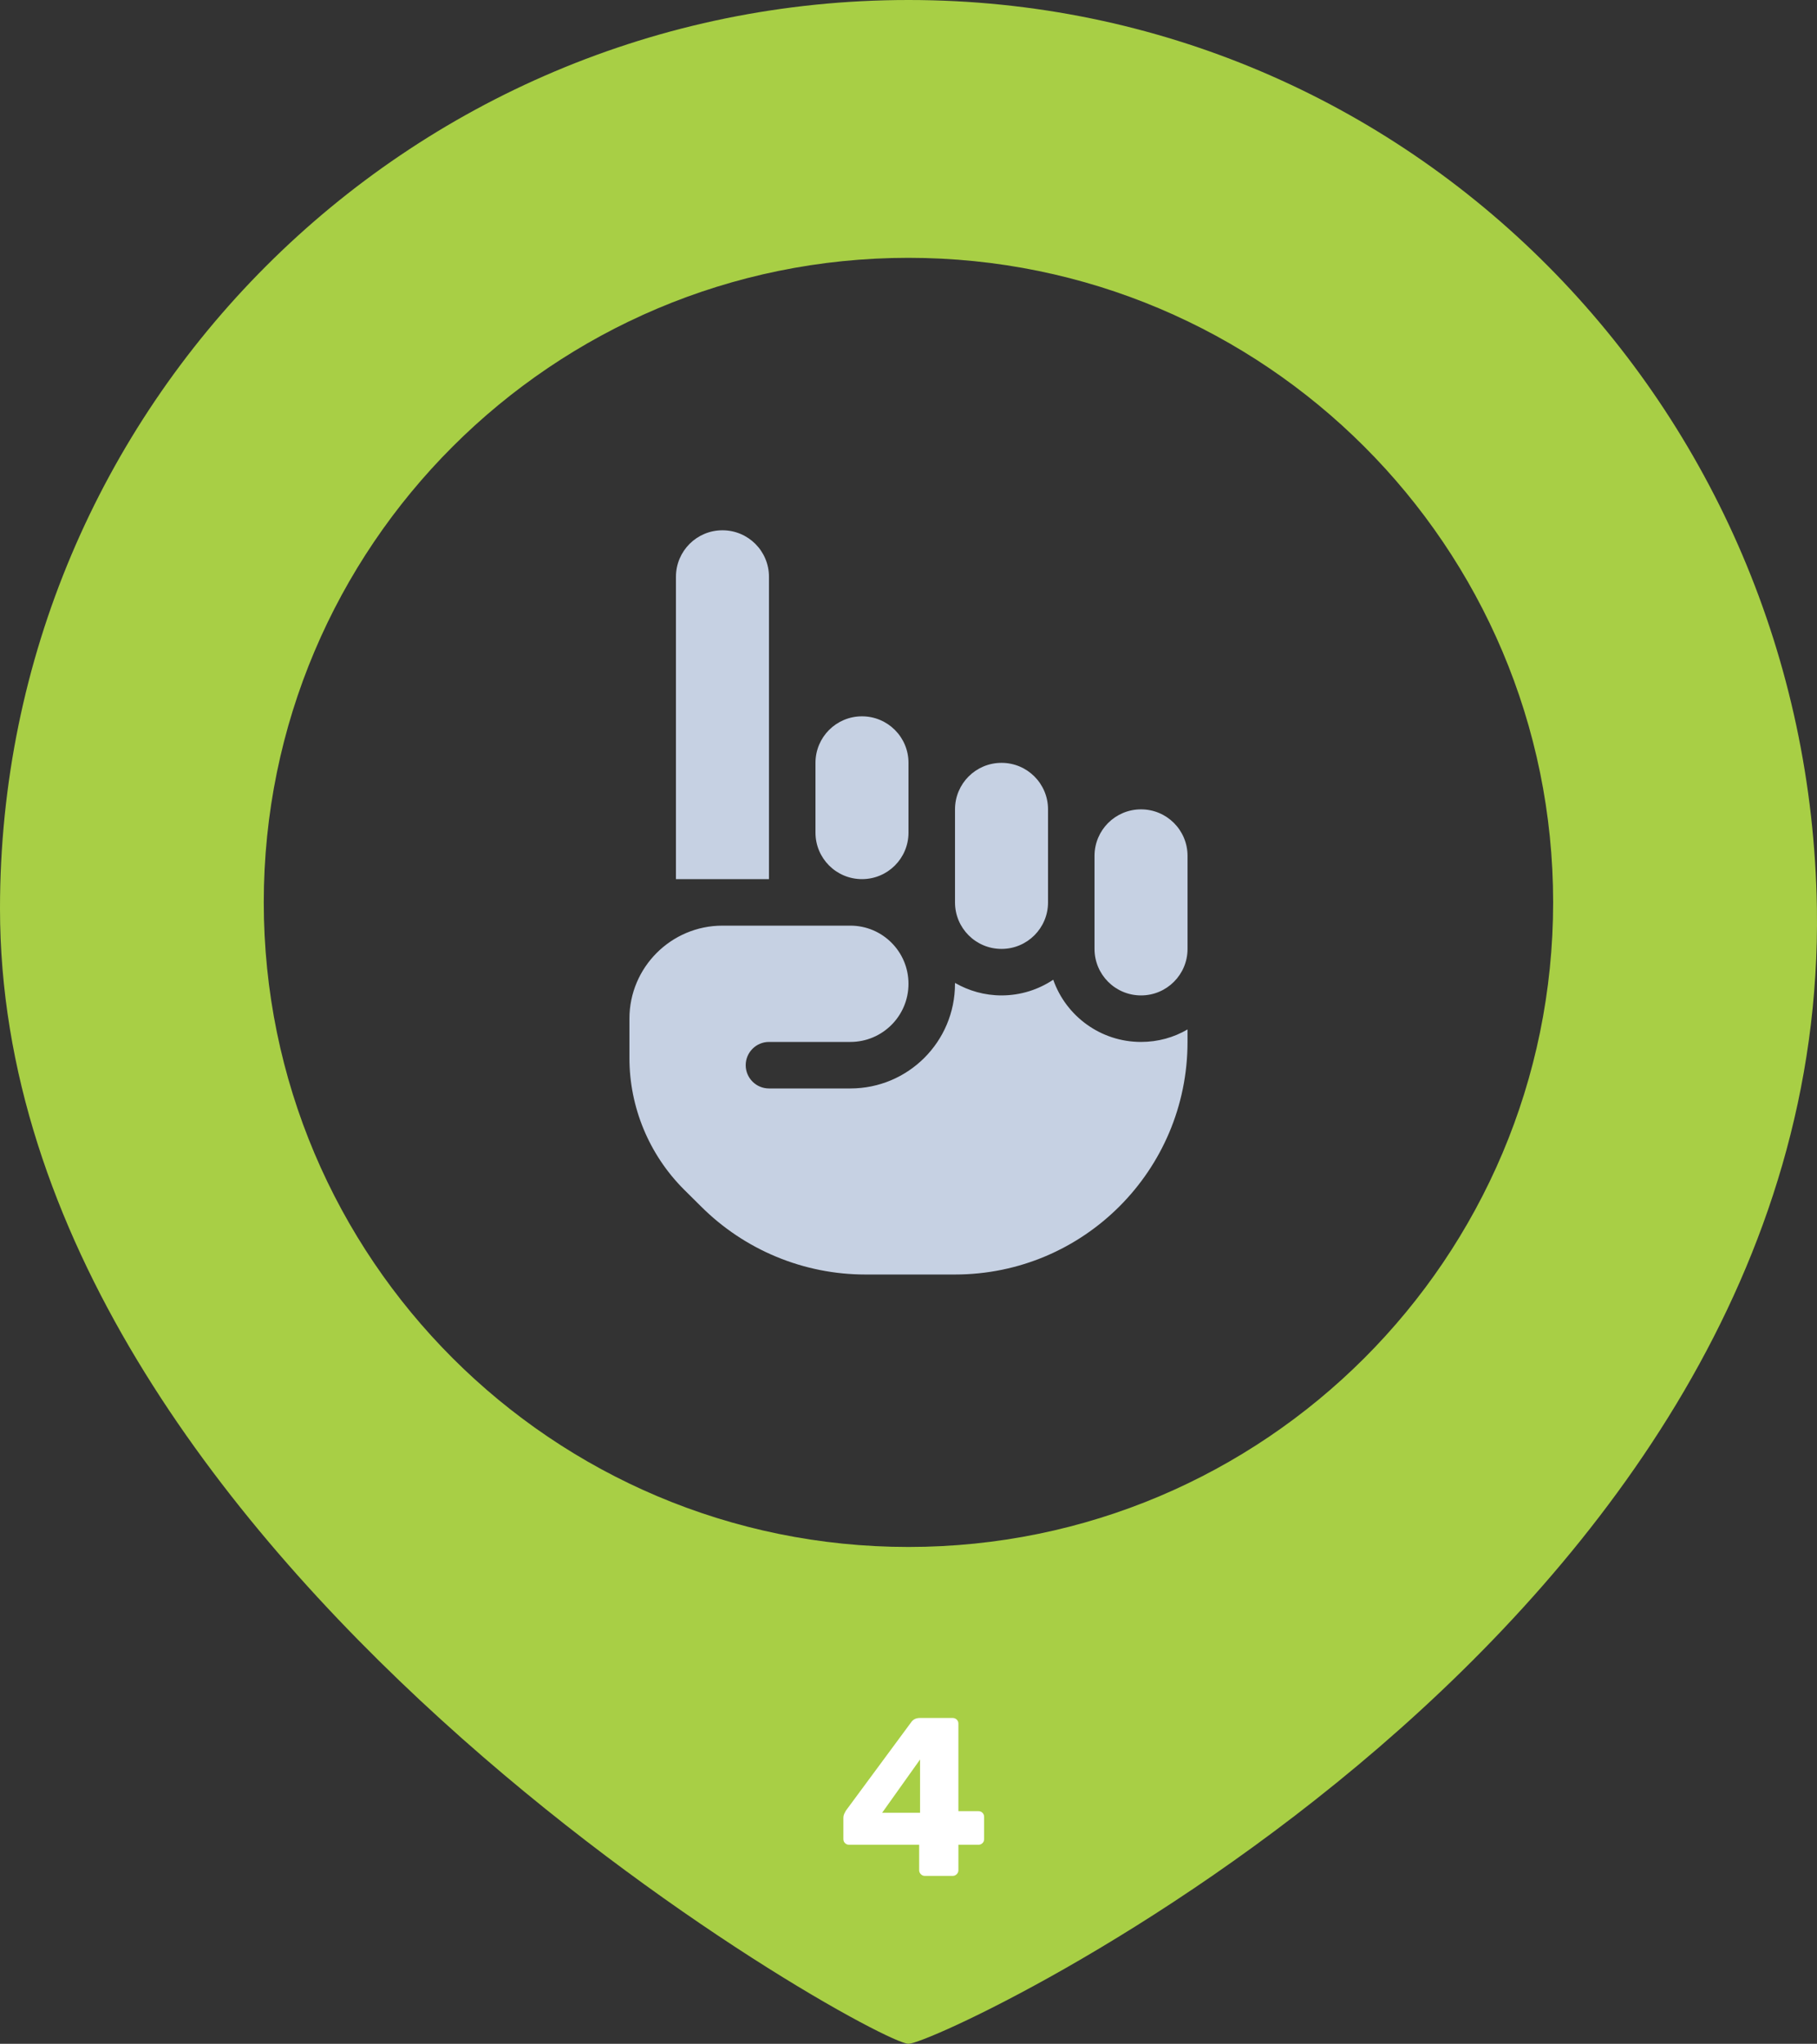
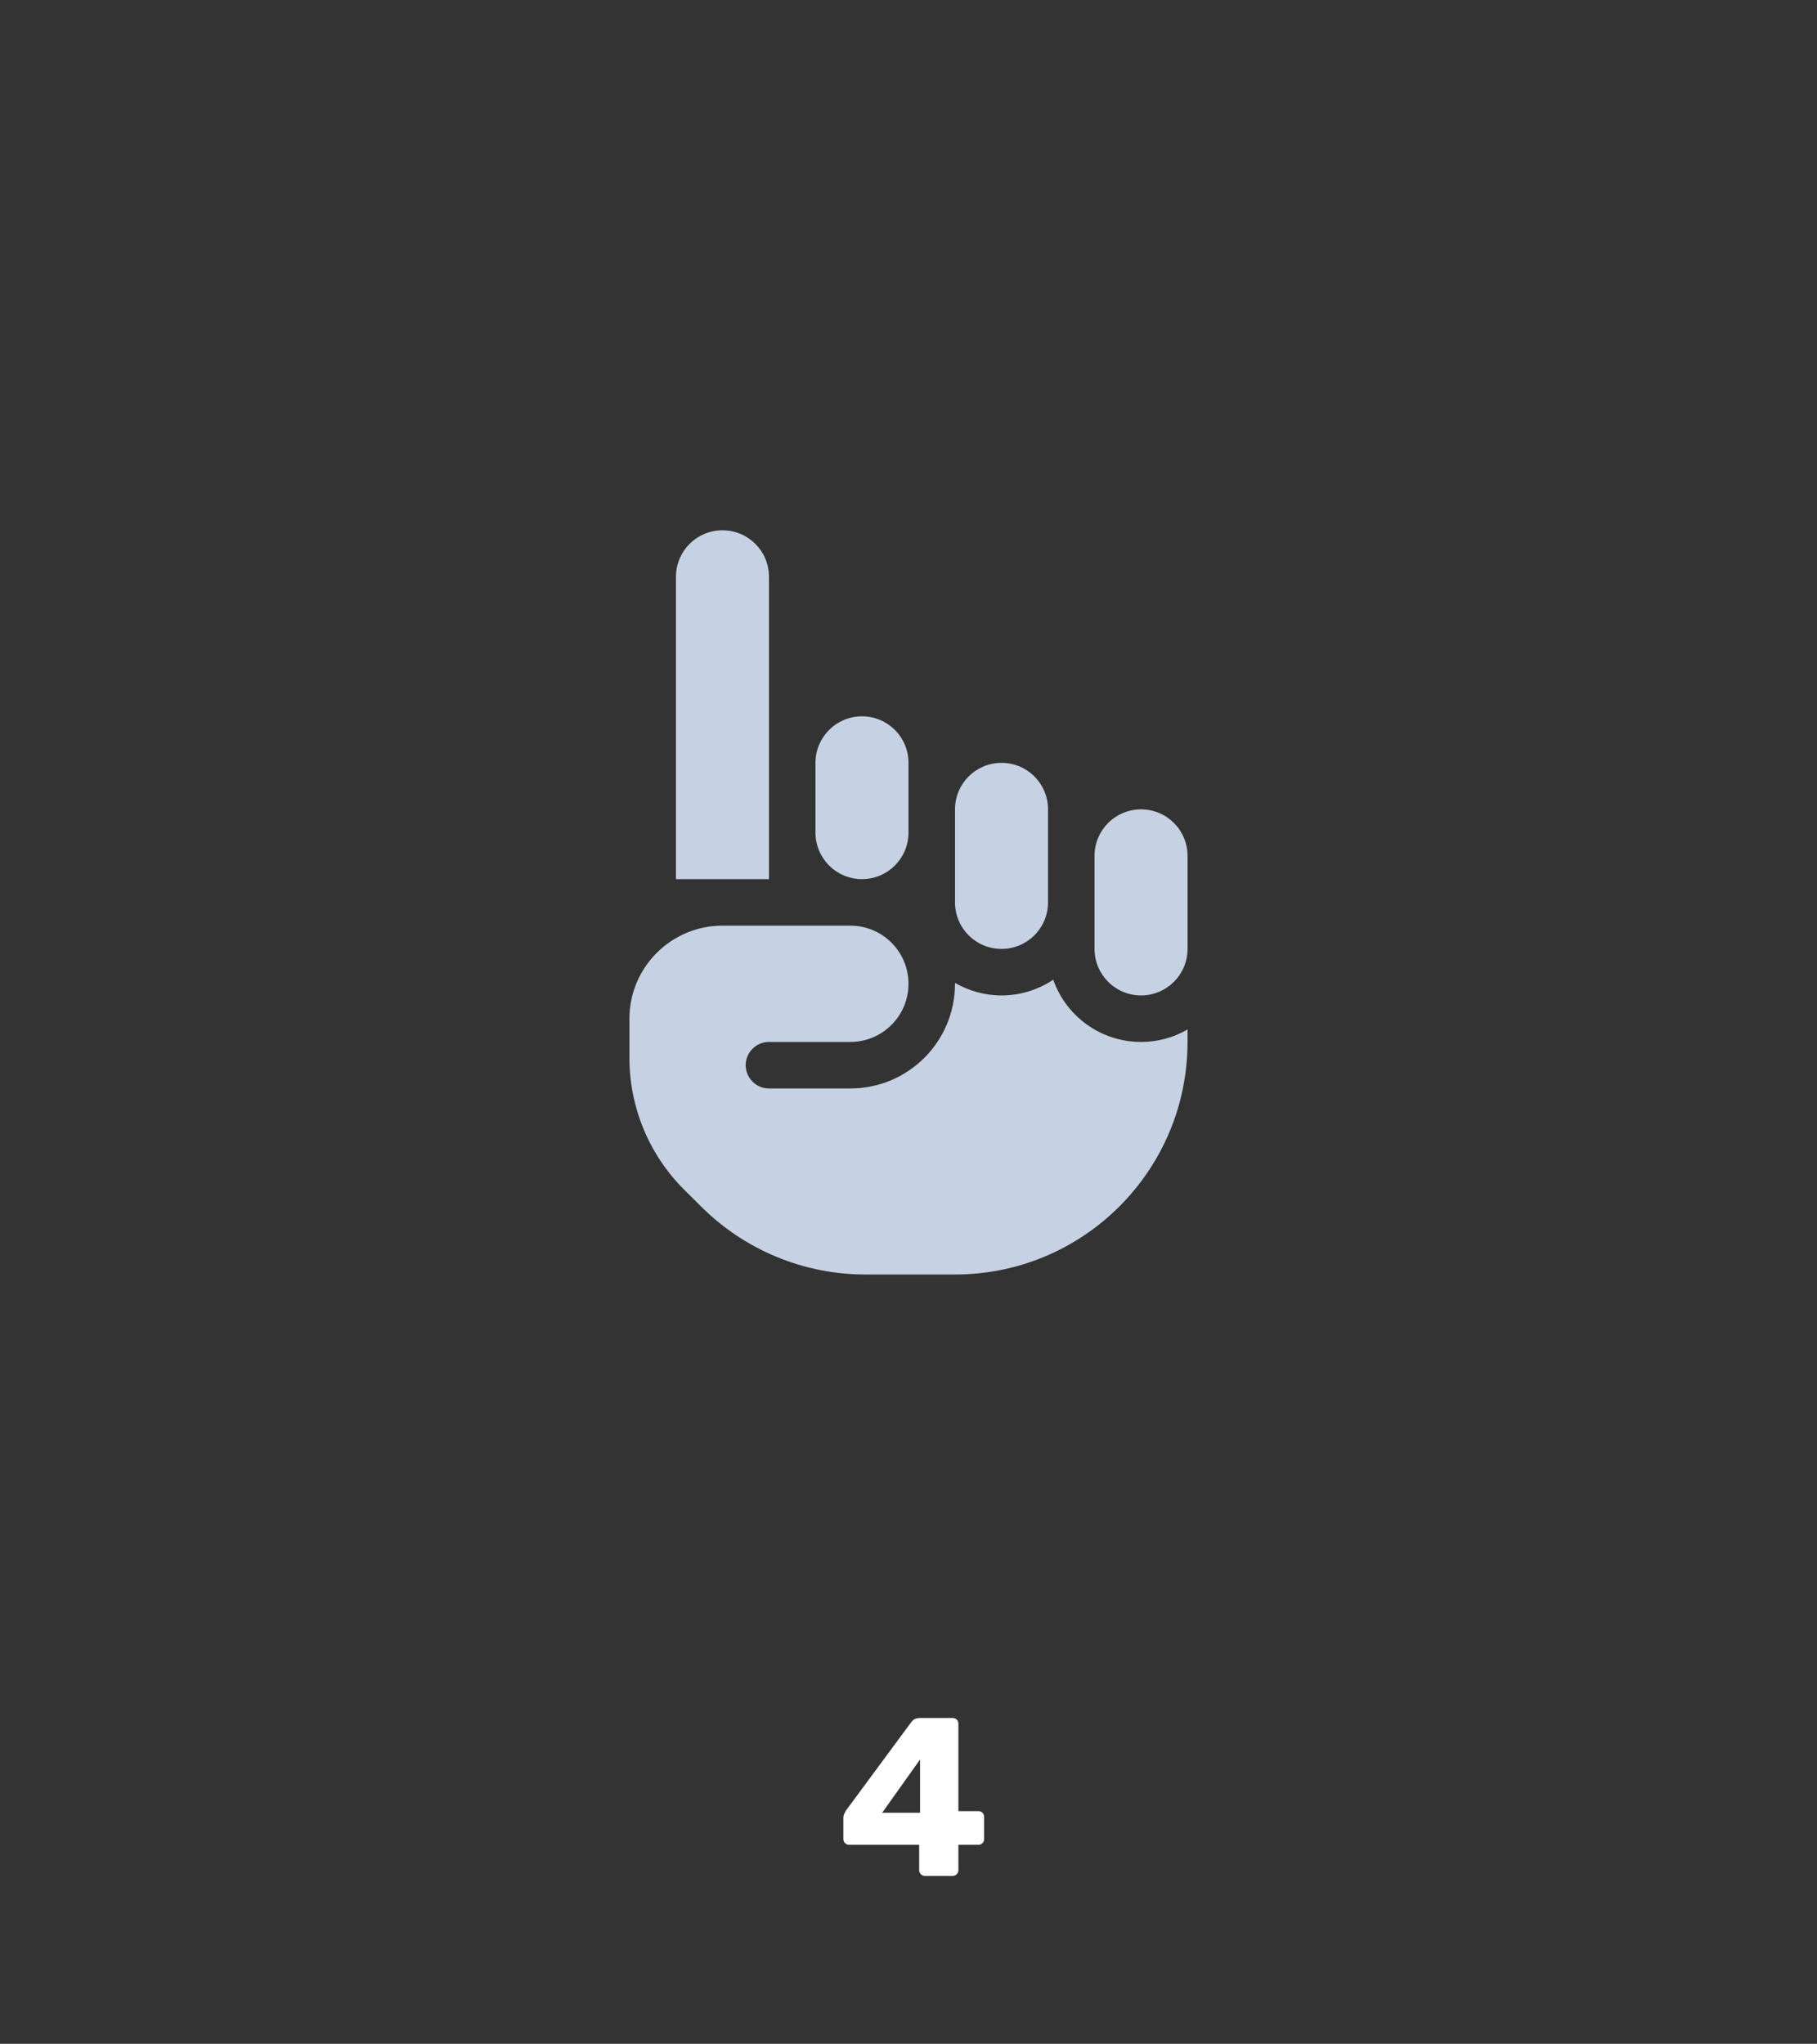
<svg xmlns="http://www.w3.org/2000/svg" xml:space="preserve" width="48.835mm" height="54.924mm" version="1.1" style="shape-rendering:geometricPrecision; text-rendering:geometricPrecision; image-rendering:optimizeQuality; fill-rule:evenodd; clip-rule:evenodd" viewBox="0 0 1424.13 1601.7">
  <rect x="0" y="0" width="1424.13" height="1601.7" fill="#333333" stroke="none" />
  <defs>
    <style type="text/css">
   
    .fil0 {fill:#A8CF45}
    .fil2 {fill:#C6D1E3}
    .fil1 {fill:white;fill-rule:nonzero}
   
  </style>
  </defs>
  <g id="Layer_x0020_1">
    <g id="_2138526923200">
-       <path class="fil0" d="M712.03 202.06c279,0 505.29,226.17 505.29,505.11 0,278.95 -226.29,505.17 -505.29,505.17 -279,0 -505.29,-226.23 -505.29,-505.17 0,-278.94 226.29,-505.11 505.29,-505.11l0 0zm0 -202.06c393.33,0 706.1,318.81 712.03,712.03 8.29,566.96 -686.56,889.68 -712.03,889.68 -27.25,0 -712.03,-380.65 -712.03,-889.68 0,-393.21 318.69,-712.03 712.03,-712.03l0 0z" />
      <path class="fil1" d="M724.83 1470.12c-1.18,0 -2.21,-0.44 -3.09,-1.33 -0.88,-0.88 -1.32,-1.91 -1.32,-3.09l0 -19.98 -54.98 0c-1.18,0 -2.21,-0.41 -3.09,-1.24 -0.88,-0.83 -1.33,-1.89 -1.33,-3.18l0 -16.79c0,-1.06 0.21,-2.03 0.62,-2.92 0.41,-0.88 0.85,-1.74 1.32,-2.56l51.45 -69.66c1.53,-2 3.71,-3 6.54,-3l25.81 0c1.18,0 2.21,0.41 3.09,1.24 0.88,0.83 1.32,1.89 1.32,3.18l0 68.59 15.56 0c1.41,0 2.53,0.44 3.36,1.33 0.83,0.88 1.24,1.92 1.24,3.09l0 17.5c0,1.3 -0.44,2.36 -1.32,3.18 -0.89,0.83 -1.92,1.24 -3.09,1.24l-15.74 0 0 19.98c0,1.18 -0.44,2.21 -1.32,3.09 -0.89,0.88 -1.92,1.33 -3.09,1.33l-21.92 0zm-33.41 -49.5l29.7 0 0 -41.72 -29.7 41.72z" />
      <path class="fil2" d="M529.8 452.03c0,-20.16 16.29,-36.45 36.45,-36.45 20.16,0 36.45,16.29 36.45,36.45l0 236.94 -72.91 0 0 -236.94zm218.72 182.26c0,-20.16 16.29,-36.45 36.45,-36.45 20.16,0 36.45,16.29 36.45,36.45l0 72.91c0,20.16 -16.29,36.45 -36.45,36.45 -20.16,0 -36.45,-16.29 -36.45,-36.45l0 -72.91zm-72.91 -72.91c20.16,0 36.45,16.29 36.45,36.45l0 54.68c0,20.16 -16.29,36.45 -36.45,36.45 -20.16,0 -36.45,-16.29 -36.45,-36.45l0 -54.68c0,-20.16 16.29,-36.45 36.45,-36.45zm182.26 109.36c0,-20.16 16.29,-36.45 36.45,-36.45 20.16,0 36.45,16.29 36.45,36.45l0 72.91c0,20.16 -16.29,36.45 -36.45,36.45 -20.16,0 -36.45,-16.29 -36.45,-36.45l0 -72.91zm-109.36 100.24l0 -0.68c10.71,6.15 23.13,9.8 36.45,9.8 15.04,0 28.93,-4.56 40.55,-12.3 9.91,28.37 37.02,48.76 68.8,48.76 13.33,0 25.74,-3.53 36.45,-9.8l0 9.8c0,100.7 -81.56,182.26 -182.26,182.26l-70.29 0c-48.3,0 -94.66,-19.25 -128.83,-53.42l-13.33 -13.22c-27.34,-27.34 -42.72,-64.47 -42.72,-103.09l0 -30.76c0,-40.21 32.69,-72.91 72.91,-72.91l100.24 0c25.18,0 45.57,20.39 45.57,45.57 0,25.18 -20.39,45.57 -45.57,45.57l-63.79 0c-10.03,0 -18.23,8.2 -18.23,18.23 0,10.03 8.2,18.23 18.23,18.23l63.79 0c45.34,0 82.02,-36.68 82.02,-82.02z" />
    </g>
  </g>
</svg>